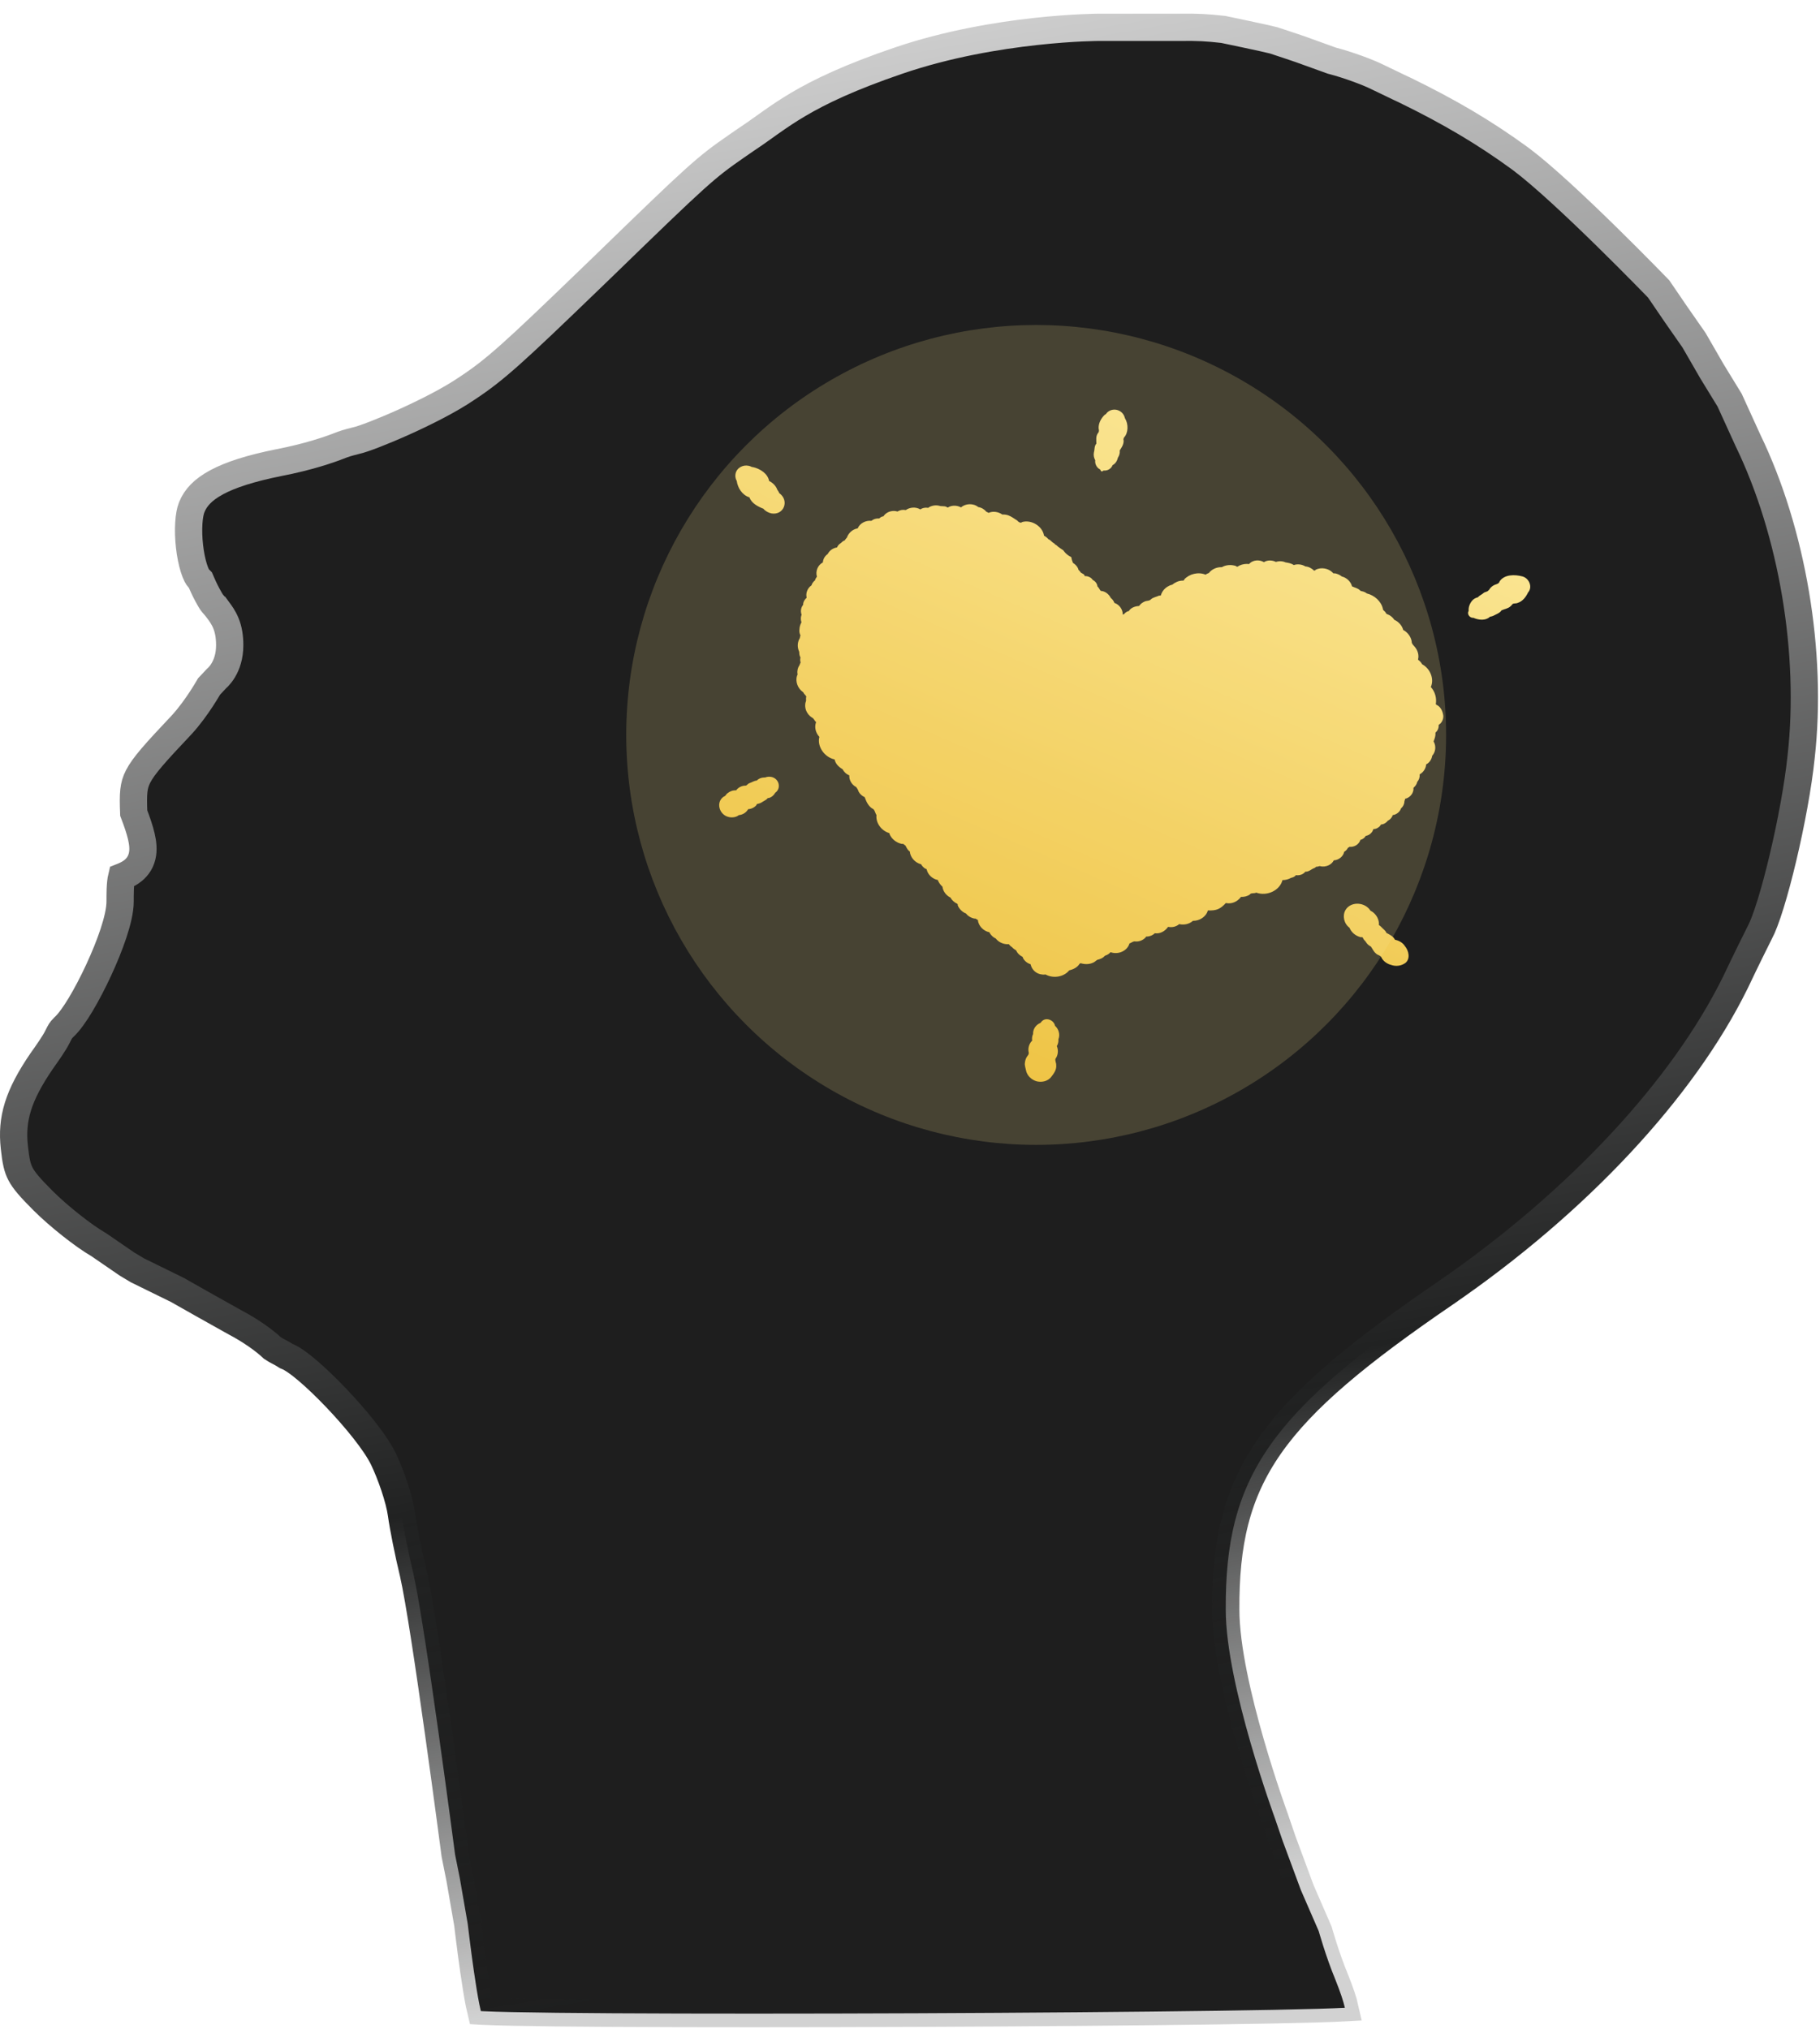
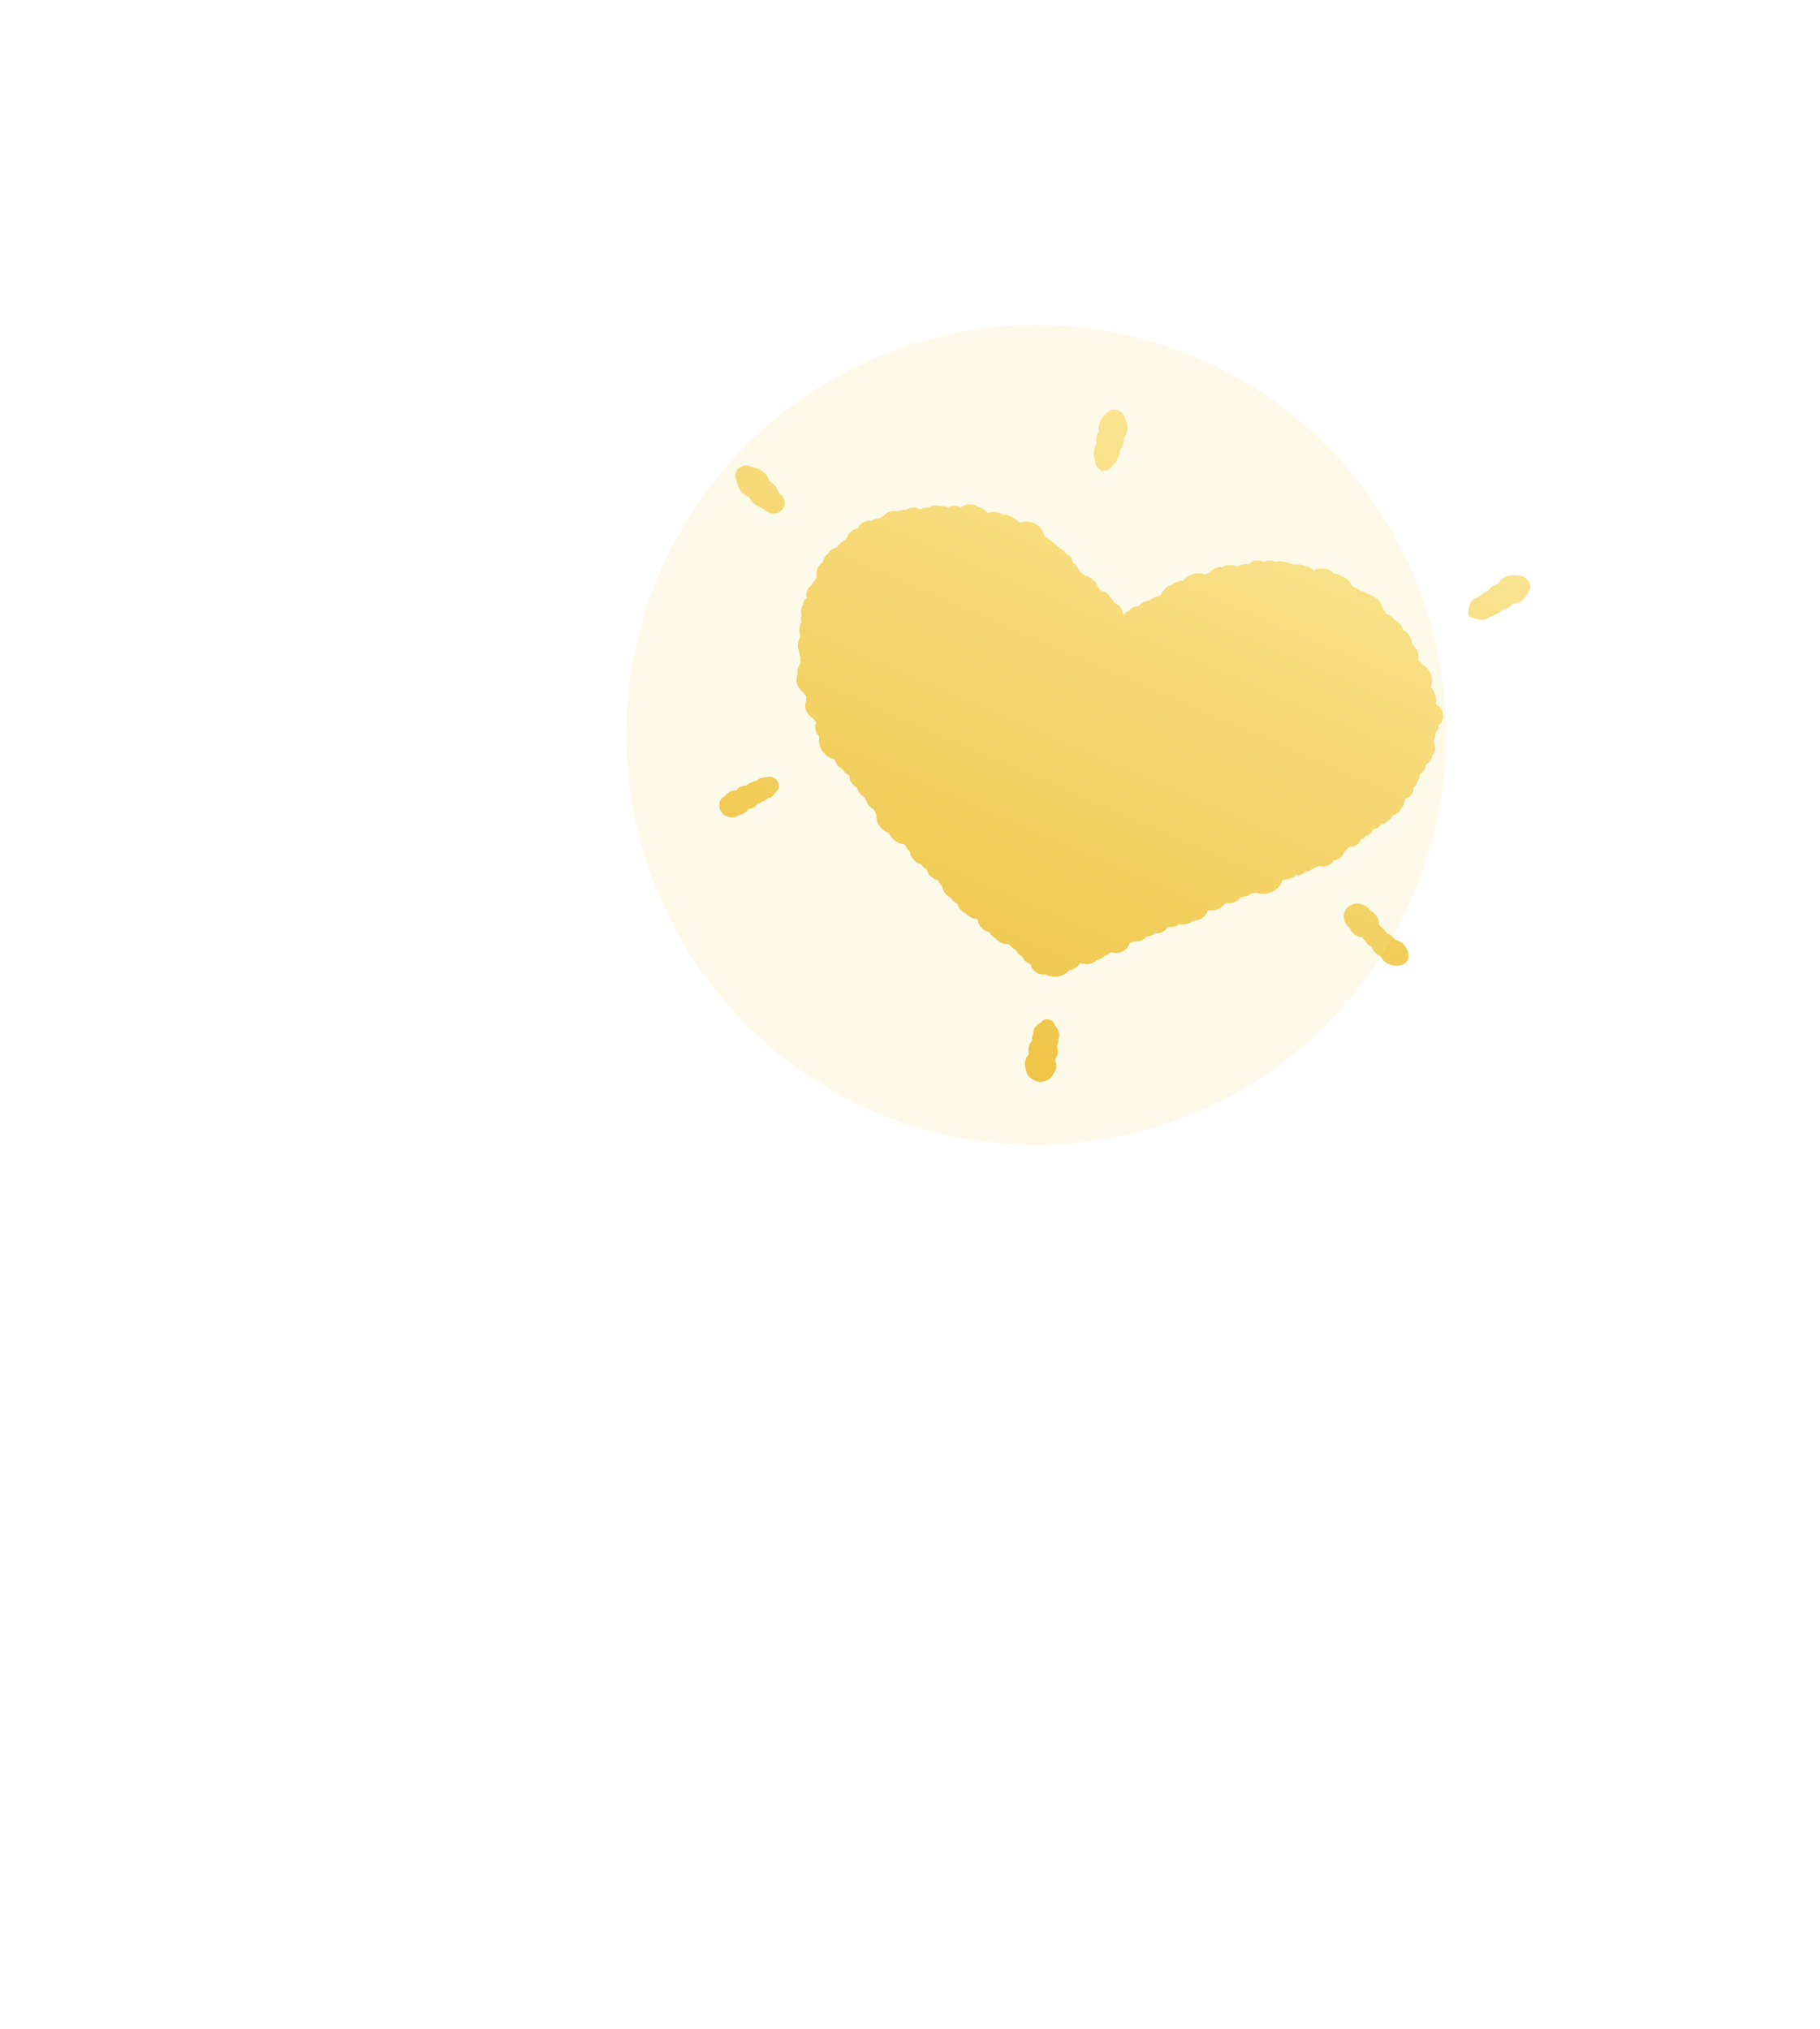
<svg xmlns="http://www.w3.org/2000/svg" width="801" height="893" viewBox="0 0 801 893" fill="none">
-   <path d="M269.954 886.029C306.497 886.244 354.818 886.228 403.091 886.029C451.364 885.83 499.568 885.448 535.879 884.934C554.039 884.677 569.198 884.388 579.897 884.072C584.993 883.921 589.035 883.764 591.893 883.606C591.268 880.822 589.922 876.755 587.679 871.142C585.603 866.154 583.759 860.767 582.444 856.663C581.782 854.594 581.246 852.827 580.874 851.566C580.688 850.936 580.541 850.428 580.439 850.069C580.422 850.009 580.407 849.951 580.392 849.898L572.604 831.988L572.538 831.835L572.48 831.679L564.519 810.183L564.492 810.112L564.468 810.041L561.029 799.993C561.02 799.967 561.009 799.935 560.995 799.898C560.953 799.782 560.891 799.612 560.812 799.39C560.652 798.947 560.42 798.298 560.125 797.463C559.536 795.794 558.696 793.381 557.69 790.388C555.68 784.407 552.998 776.093 550.313 766.765C545.01 748.337 539.47 725.196 539.464 708.34C539.328 679.44 543.987 657.517 558.927 636.169C573.606 615.195 597.911 595.235 635.752 569.343V569.342C694.347 529.14 740.748 479.184 763.79 432.339C768.323 422.743 773.109 413.171 774.437 410.515L774.487 410.415L774.541 410.316C775.756 408.098 777.385 403.853 779.219 397.94C781.014 392.151 782.895 385.13 784.681 377.61C788.261 362.535 791.386 345.756 792.678 333.231L792.681 333.202L792.685 333.172C797.867 287.307 788.763 234.043 769.36 193.945L769.33 193.883L769.302 193.821L761.225 176.106L753.455 163.415L753.414 163.347L753.375 163.28L745.541 149.702L737.728 138.502L737.71 138.476L737.691 138.449L730.017 127.195C729.979 127.156 729.938 127.112 729.895 127.067C729.582 126.744 729.12 126.267 728.523 125.655C727.331 124.429 725.602 122.659 723.466 120.49C719.191 116.149 713.288 110.213 706.769 103.826C694.027 91.342 679.277 77.479 669.685 70.257L668.786 69.589C653.463 58.422 638.125 49.315 618.245 39.634C616.808 38.989 614.574 37.906 612.249 36.778C610.227 35.797 608.066 34.749 606.072 33.811L606.007 33.781L605.943 33.748C602.146 31.85 593.266 28.534 586.421 26.759L586.152 26.69L585.892 26.595L572.139 21.637C572.122 21.632 572.102 21.625 572.078 21.617C572.001 21.591 571.889 21.551 571.744 21.502C571.455 21.404 571.04 21.264 570.537 21.094C569.532 20.754 568.177 20.295 566.778 19.825C563.87 18.847 561.078 17.918 560.535 17.763C559.299 17.41 553.864 16.223 548.371 15.055C545.705 14.488 543.131 13.948 541.223 13.549C540.269 13.35 539.481 13.186 538.933 13.072C538.692 13.022 538.497 12.981 538.354 12.952C531.233 12.146 527.146 11.922 519.468 12.023H483.737C483.72 12.023 483.692 12.024 483.652 12.024C483.574 12.024 483.452 12.025 483.288 12.027C482.96 12.03 482.465 12.037 481.813 12.051C480.51 12.079 478.582 12.135 476.126 12.249C471.211 12.478 464.188 12.936 455.812 13.853C439.021 15.692 416.966 19.358 395.594 26.631C373.964 33.992 360.819 40.334 351.366 45.915C346.628 48.712 342.754 51.355 339.116 53.925C335.563 56.436 332.039 59.022 328.307 61.47L326.932 62.419L324.063 64.402C310.495 73.806 307.387 76.581 265.94 116.816L265.936 116.821L265.931 116.827L258.996 123.521C226.092 155.267 217.887 162.761 205.696 170.811C198.081 176.027 187.145 181.522 177.672 185.782C172.891 187.931 168.387 189.809 164.729 191.222C161.398 192.509 158.344 193.579 156.463 193.986C152.76 194.928 151.816 195.194 148.772 196.387C145.098 197.828 135.662 201.122 122.788 203.589C97.496 208.651 87.675 215.122 84.47 223.042L84.446 223.098L84.423 223.154L84.31 223.431C83.752 224.875 83.289 227.181 83.097 230.232C82.898 233.392 83.013 236.968 83.41 240.485C83.809 244.011 84.474 247.321 85.305 249.97C86.203 252.835 87.063 254.165 87.397 254.499L88.202 255.304L88.656 256.348C89.897 259.203 90.797 261.003 92.352 263.739C92.773 264.48 93.062 264.908 93.275 265.195C93.385 265.342 93.489 265.473 93.612 265.62L94.068 266.145C94.538 266.679 95.165 267.388 95.949 268.456L95.948 268.457L96.041 268.581L96.042 268.582C97.005 269.89 98.413 271.766 99.457 274.358C100.523 277.005 101.097 280.075 101.097 283.953C101.097 288.801 99.781 292.451 98.251 295.001C97.499 296.255 96.719 297.204 96.071 297.88C95.758 298.207 95.476 298.471 95.24 298.676L91.992 302.14C91.829 302.422 91.619 302.787 91.362 303.218C90.731 304.28 89.823 305.762 88.708 307.47C86.504 310.845 83.376 315.272 79.866 319.074L79.844 319.098L79.819 319.124C68.271 331.352 63.196 336.999 60.763 341.754C58.728 345.732 58.505 349.147 58.853 357.829C60.373 361.786 61.502 365.134 62.171 367.972C62.875 370.959 63.228 373.988 62.552 376.833C61.792 380.032 59.919 382.275 57.622 383.828C56.361 384.68 54.94 385.343 53.544 385.891C53.373 386.595 53.229 387.491 53.119 388.565C52.929 390.434 52.879 392.469 52.866 394.405L52.861 396.298L52.862 396.676V396.677C52.862 400.682 51.581 405.775 49.93 410.765C48.22 415.929 45.895 421.617 43.373 427.052C40.851 432.49 38.084 437.78 35.464 442.144C33.064 446.14 30.421 449.986 27.939 452.22C27.203 452.962 26.896 453.36 26.643 453.754C26.295 454.294 25.953 454.963 25.158 456.552C23.914 459.04 20.837 463.47 18.298 467.026C7.936 482.194 4.933 492.444 6.315 504.891L6.317 504.906L6.318 504.919C6.971 511.057 7.623 513.989 9.046 516.693C10.559 519.567 13.178 522.633 18.926 528.381C25.811 535.267 36.813 543.935 43.159 547.596L43.362 547.713L43.556 547.846L55.888 556.309L60.476 559.061L77.835 567.577L78.005 567.66L78.169 567.753C84.421 571.326 93.518 576.417 100.207 580.16C101.421 580.839 102.555 581.474 103.577 582.046C110.247 585.532 116.495 590.021 119.86 593.239C121.028 594.026 121.787 594.418 122.674 594.879C123.559 595.34 124.579 595.87 125.928 596.747C127.422 597.337 128.87 598.228 130.094 599.065C131.744 600.193 133.563 601.625 135.452 603.235C139.239 606.462 143.583 610.64 147.854 615.115C156.22 623.88 165.063 634.573 168.69 641.979L168.701 642L168.711 642.022C172.05 648.978 175.767 659.688 176.678 666.366C177.436 671.925 179.775 683.651 181.872 692.302L181.886 692.361C184.482 703.567 189.101 734.753 193.029 762.746C195.005 776.827 196.824 790.226 198.147 800.103C198.809 805.042 199.348 809.101 199.721 811.926C199.907 813.339 200.053 814.444 200.151 815.195C200.201 815.57 200.238 815.858 200.264 816.051C200.268 816.083 200.271 816.112 200.274 816.139L202.359 826.561L202.374 826.637L202.388 826.713L205.838 846.618L205.866 846.785L205.886 846.955L205.887 846.956C205.887 846.957 205.886 846.958 205.887 846.96C205.887 846.965 205.889 846.972 205.89 846.982C205.892 847.001 205.895 847.03 205.899 847.068C205.908 847.144 205.922 847.258 205.939 847.408C205.975 847.707 206.026 848.149 206.094 848.711C206.228 849.837 206.424 851.45 206.667 853.39C207.154 857.274 207.828 862.458 208.584 867.682C209.343 872.927 210.17 878.125 210.959 882.069C211.192 883.232 211.415 884.238 211.618 885.077C211.975 885.097 212.363 885.117 212.782 885.137C215.764 885.281 220.054 885.411 225.498 885.526C236.372 885.755 251.678 885.921 269.954 886.029Z" fill="#1E1E1E" stroke="url(#paint0_linear_7_14)" stroke-width="12" />
  <path fill-rule="evenodd" clip-rule="evenodd" d="M624.807 340.8C626.335 339.939 627.422 338.415 627.642 336.693C627.577 336.482 627.647 336.355 627.852 336.316C629.212 335.534 630.1 334.098 630.328 332.596C631.835 330.946 632.141 328.311 630.931 326.292C631.387 325.113 631.886 323.84 631.739 322.53C631.792 322.336 632.319 321.868 632.363 321.807C632.854 321.172 633.117 320.408 633.191 319.613C632.94 319.027 633.577 318.726 633.912 318.432C634.823 317.513 635.291 316.247 635.199 314.948C634.956 313.096 634.128 311.062 632.212 310.177C632.112 310.088 632.01 310.002 631.907 309.92C632.355 307.318 631.648 304.468 629.715 302.349C631.289 298.873 629.515 294.289 625.895 292.333C625.467 291.539 624.835 290.851 624.077 290.312C624.62 288.382 623.975 286.156 622.568 284.569C622.075 284.067 621.646 283.567 621.356 282.925C621.25 280.637 619.725 278.366 617.564 277.236C617.073 275.361 615.65 273.74 613.828 272.854C613.642 272.822 613.521 272.715 613.474 272.532C613.022 271.877 612.371 271.297 611.696 270.859C611.467 270.689 611.195 270.583 610.93 270.482C610.435 270.29 609.959 270.107 609.814 269.527C609.463 268.919 608.567 268.648 608.622 267.909C607.869 264.634 604.933 261.999 601.577 261.182C600.911 260.669 600.118 260.318 599.289 260.186C599.027 260.112 598.778 260.059 598.596 259.86C597.66 258.847 596.222 258.646 595.035 258.046C594.528 256.01 592.694 254.208 590.54 253.712C589.675 252.974 588.565 252.519 587.453 252.309C587.055 252.431 586.765 252.351 586.583 252.064C584.689 250.064 581.408 249.539 579.062 250.73C578.828 251.077 578.546 251.186 578.215 251.058C577.268 250.053 575.892 249.384 574.508 249.283C572.964 248.34 571.04 248.115 569.391 248.68C568.331 247.9 566.999 247.707 565.766 247.501C564.443 246.896 562.873 246.865 561.553 247.301C559.888 246.468 557.764 246.411 556.274 247.407C554.293 246.212 551.644 246.427 550.045 247.882C549.968 248.025 549.875 248.142 549.764 248.234C548.323 248.051 546.845 248.278 545.577 248.858C545.005 249.045 544.573 249.82 543.962 249.105C541.896 248.398 539.534 248.566 537.743 249.62C535.513 249.514 533.295 250.52 532.028 252.188C531.852 252.254 531.674 252.323 531.497 252.389C531.17 252.53 530.871 252.706 530.604 252.916C527.358 251.567 523.433 252.599 521.248 254.948C521.132 255.429 520.861 255.62 520.432 255.526C518.694 255.553 517.147 256.322 515.886 257.335C515.131 257.496 514.435 257.811 513.797 258.209C512.439 259.054 511.424 260.348 510.954 261.84C510.914 262.126 510.657 262.212 510.19 262.098C508.995 262.697 507.55 262.845 506.546 263.752C505.777 264.615 504.626 264.234 503.566 264.834C502.879 265.15 502.26 265.594 501.766 266.136C501.587 266.333 501.477 266.506 501.365 266.658C499.633 266.807 497.875 267.341 496.918 268.764C496.815 268.968 496.613 269.063 496.307 269.047C495.703 269.319 495.15 269.709 494.762 270.226C494.536 270.298 494.32 270.389 494.114 270.499C494.22 268.337 492.701 266.082 490.463 265.337C490.163 264.492 489.598 263.742 488.869 263.162C488.058 261.537 486.444 260.167 484.501 260.06C484.4 259.94 484.294 259.824 484.184 259.713C483.832 259.139 483.502 258.537 482.996 258.073C482.928 257.116 482.353 256.185 481.53 255.594C481.306 255.399 480.929 255.355 480.82 255.066C480.093 254.05 478.697 253.467 477.422 253.536C477.319 253.308 477.217 253.079 477.113 252.85C476.618 252.56 476.12 252.272 475.634 251.961C475.45 251.663 475.241 251.378 474.992 251.112C474.693 250.917 474.536 250.638 474.522 250.278C474.065 249.229 473.232 248.33 472.218 247.725C471.862 246.9 471.617 246.036 471.46 245.162C470.919 244.928 470.399 244.602 469.929 244.256C469.139 243.674 468.508 242.949 467.953 242.178C467.214 241.658 466.413 241.197 465.719 240.624C465.379 240.346 465.051 240.061 464.737 239.768C464.646 239.757 464.555 239.746 464.465 239.739C464.378 239.604 464.284 239.472 464.188 239.345C464.105 239.283 464.023 239.22 463.942 239.155C463.843 239.097 463.745 239.037 463.65 238.975C463.336 238.767 463.045 238.532 462.781 238.272C462.531 238.048 462.264 237.829 462.018 237.593C461.849 237.509 461.675 237.433 461.499 237.364C460.933 236.721 460.257 236.168 459.493 235.757C458.849 231.636 454.057 228.618 449.924 229.722C449.476 230.093 449.034 230.13 448.593 229.828C448.236 229.667 447.94 229.425 447.704 229.1C446.411 228.294 445.213 227.333 443.765 226.805C442.908 226.5 442.014 226.39 441.144 226.449C439.396 225.212 436.983 224.847 435.078 225.71C434.786 225.515 434.473 225.359 434.138 225.242C433.263 224.17 431.955 223.368 430.559 223.17C428.296 221.329 424.913 221.587 422.938 223.296C421.916 222.729 420.715 222.484 419.572 222.576C418.839 222.636 418.094 222.836 417.467 223.178C417.214 223.448 416.928 223.424 416.609 223.106C415.544 222.552 414.376 222.964 413.317 222.577C411.773 222.202 410.133 222.508 408.829 223.246C408.658 223.497 408.436 223.569 408.158 223.455C407.057 223.325 405.902 223.588 405.036 224.187C403.046 222.969 400.376 223.23 398.625 224.482C397.43 224.22 396.189 224.455 395.174 225.01C395.077 225.15 394.956 225.172 394.811 225.078C393.406 224.657 391.792 224.91 390.592 225.577C389.981 225.918 389.388 226.395 388.998 226.96C388.889 227.213 388.662 227.329 388.316 227.308C387.934 227.456 387.581 227.651 387.255 227.89C387.159 228.125 387.004 228.218 386.797 228.169C385.596 228.119 384.377 228.475 383.5 229.213C381.037 228.958 378.511 230.248 377.56 232.372C377.542 232.564 377.414 232.637 377.184 232.591C375.058 233.07 373.408 234.644 372.743 236.566C372.367 236.95 372.05 237.395 371.758 237.836C371.066 238.049 370.546 238.534 370.059 239.014C369.314 239.466 368.695 240.095 368.414 240.914C366.63 241.179 365.042 242.279 364.293 243.817C363.044 244.646 362.245 246.052 362.148 247.523C359.919 248.683 358.816 251.377 359.538 253.78C359.146 254.265 358.851 254.823 358.685 255.418C357.945 255.979 357.386 256.77 357.12 257.633C355.385 258.821 354.513 261.011 355.023 263.072C354.222 263.728 353.668 264.64 353.479 265.645C353.555 265.955 353.498 266.207 353.309 266.402C352.542 267.44 352.334 268.808 352.623 270.082C352.821 270.337 352.845 270.576 352.697 270.797C352.36 271.724 352.38 272.87 352.729 273.869C352.196 274.816 351.892 275.893 351.846 276.988C351.738 277.742 351.829 278.532 352.132 279.258C352.179 279.411 352.231 279.563 352.289 279.714C352.137 280.059 352.05 280.426 352.021 280.801C350.993 282.457 350.813 284.646 351.601 286.51C351.881 287.162 351.687 286.796 351.794 287.713C351.832 288.318 352.057 288.866 352.294 289.409C352.111 290.111 352.12 290.864 352.363 291.578C352.16 291.911 352.013 292.268 351.917 292.638C351.155 293.729 350.801 295.086 350.968 296.436C351.082 296.751 351.026 297.038 350.8 297.302C349.929 299.884 351.075 303.05 353.525 304.682C353.812 305.423 354.546 305.89 354.902 306.581C354.537 307.322 354.977 308.269 354.629 308.836C353.786 311.289 354.965 314.315 357.35 315.791C358.27 316.207 358.426 317.208 359.184 317.79C358.325 319.914 358.947 322.531 360.617 324.294C359.529 328.46 362.8 333.261 367.318 334.218C367.674 336.077 369.13 337.559 370.806 338.525C371.457 339.697 372.45 340.733 373.79 341.22C373.637 343.235 374.844 345.368 376.786 346.355C377.355 347.096 377.62 347.604 377.926 348.465C378.493 349.476 379.43 350.356 380.544 350.81C381.286 352.796 382.226 355.068 384.372 356.092C385.126 356.875 385.188 357.859 385.755 358.738C385.353 362.034 387.788 365.49 391.169 366.572C391.385 366.579 391.478 366.706 391.451 366.948C392.292 369.171 394.482 370.931 396.9 371.398C397.383 371.308 397.757 371.444 398.019 371.809C398.326 371.928 398.533 372.12 398.639 372.389C399.076 373.269 399.556 374.179 400.428 374.769C400.619 377.31 402.745 379.718 405.377 380.353C405.817 381.141 406.478 381.818 407.252 382.322C407.67 382.36 407.885 382.527 407.896 382.824C408.425 385.012 410.417 386.831 412.733 387.28C413.128 388.402 413.87 389.398 414.779 390.223C415.02 392.214 416.401 394.103 418.322 395.03C418.937 396.15 419.944 397.097 421.134 397.673C421.441 397.757 421.56 398.003 421.491 398.404C422.082 399.865 423.263 401.174 424.766 401.862C425.081 401.932 425.306 402.113 425.443 402.409C426.319 403.36 427.521 403.994 428.791 404.265C429.216 404.16 429.513 404.36 429.82 404.565C429.99 404.678 430.165 404.794 430.365 404.861C430.585 407.403 432.763 409.743 435.418 410.273C435.88 411.262 436.705 412.116 437.645 412.729C438.055 412.858 438.368 413.099 438.582 413.446C439.921 414.883 442.015 415.718 443.965 415.509C444.336 416.021 444.811 416.501 445.38 416.813C445.884 417.448 446.587 417.813 447.23 418.291C447.65 419.338 448.498 420.197 449.49 420.795C449.946 420.933 450.207 421.237 450.264 421.704C450.961 422.997 452.201 423.914 453.593 424.394C453.937 426.076 455.096 427.658 456.867 428.425C457.158 428.551 457.468 428.657 457.793 428.735C458.498 428.875 459.195 428.991 459.909 428.883C459.977 428.87 460.047 428.857 460.116 428.847C463.599 430.776 468.232 429.936 470.546 427.074C472.352 426.615 474.137 425.78 475.097 424.206C475.371 423.91 475.684 423.849 476.036 424.027C477.881 424.489 479.748 424.372 481.374 423.521C482.164 423.146 482.615 422.333 483.558 422.259C484.281 422.038 484.945 421.752 485.545 421.309C485.979 421.041 486.206 420.488 486.766 420.436C487.525 420.154 488.265 419.664 488.757 419.048C492.17 420.298 496.178 418.462 497.087 415.221C497.859 414.952 498.425 414.421 499.248 414.292C501.134 414.58 503.097 413.849 504.238 412.484C504.331 412.184 504.547 412.084 504.881 412.189C506.155 412.095 507.383 411.577 508.243 410.718C510.696 411.067 512.825 409.719 514.085 407.9C515.833 408.278 517.736 407.822 518.979 406.691C521.126 407.206 523.488 406.659 525.016 405.256C528.003 405.299 530.844 403.417 531.589 400.687C535.439 400.81 537.012 400.09 539.506 397.426C542.218 397.998 544.693 396.726 546.174 394.72C547.551 394.771 548.926 394.464 550.01 393.701C550.625 392.793 551.956 393.358 552.864 392.846C557.663 394.554 563.25 391.897 564.433 387.323C565.782 387.326 567.099 386.967 568.231 386.331C568.926 386.194 569.578 385.9 570.105 385.459C570.201 385.195 570.361 385.102 570.584 385.179C572.08 385.343 573.622 384.753 574.48 383.631C576.171 383.711 577.139 382.429 578.592 381.968C578.989 381.773 579.192 381.284 579.729 381.438C580.265 381.383 580.709 380.988 581.265 381.267C583.586 381.687 586.03 380.615 587.012 378.639C589.224 378.506 591.177 376.91 591.593 374.858C592.299 374.481 592.871 373.864 593.197 373.16C593.459 373.033 593.697 372.876 593.909 372.686C596.083 372.908 598.127 371.565 598.73 369.637C599.718 369.373 600.605 368.729 601.077 367.869C602.701 367.617 604.039 366.396 604.418 364.89C605.648 364.863 606.768 364.254 607.487 363.361C607.624 362.929 607.945 362.737 608.447 362.783C609.258 362.556 609.959 362.097 610.519 361.516C610.672 361.243 610.904 361.055 611.222 360.956C611.943 360.504 612.476 359.836 612.834 359.095C612.811 358.799 612.926 358.664 613.184 358.687C614.013 358.541 614.794 358.122 615.393 357.588C615.946 357.094 616.392 356.46 616.606 355.758C617.396 355.106 617.909 354.174 618.05 353.173C618.05 352.63 618.14 352.33 618.355 351.883C618.327 351.557 618.486 351.403 618.837 351.427C620.858 350.772 622.266 348.775 622.082 346.704C622.881 346.022 623.538 345.134 623.745 344.104C624.531 343.203 624.927 342.003 624.807 340.8ZM486.206 182.54C484.595 184.075 483.371 186.338 483.526 188.612C483.706 189.238 483.779 190.053 483.285 190.509C482.193 191.975 482.508 193.557 482.522 195.236C481.529 196.374 481.838 197.793 481.443 199.084C481.213 200.226 481.395 201.49 482.03 202.542C481.816 204.099 482.598 205.801 484.138 206.59C484.364 206.702 484.262 206.73 484.329 206.933C484.388 207.104 484.605 207.392 484.79 207.452C484.984 207.517 485.328 207.38 485.468 207.255C485.528 207.195 485.584 207.131 485.638 207.063C487.413 207.307 489.08 206.261 489.652 204.721C490.952 204.045 491.696 202.762 492.004 201.408C492.63 200.491 492.926 199.351 492.813 198.229C493.758 196.745 494.863 195.144 494.421 193.226C494.527 193.023 494.603 192.813 494.647 192.59C496.653 190.52 496.669 186.581 495.12 184.096C494.775 182.716 493.998 181.509 492.625 180.8C490.993 179.945 488.972 180.168 487.634 181.239C487.056 181.603 486.904 182.325 486.206 182.54ZM323.997 207.606C323.451 208.86 323.51 210.399 324.252 211.645C324.628 214.621 326.608 217.888 329.808 218.864C330.789 221.493 333.434 222.881 335.974 223.89C336.871 224.978 338.193 225.657 339.55 225.962C344.981 226.83 347.426 220.43 343.159 217.174C342.938 217.078 342.82 216.907 342.81 216.668C342.532 216.054 341.997 215.571 341.837 214.913C341.165 213.534 339.919 212.36 338.495 211.675C337.908 208.445 334.548 206.273 331.385 205.574C331.064 205.604 330.772 205.52 330.509 205.329C327.991 204.198 325 205.29 323.997 207.606ZM318.671 350.505C314.916 352.785 316.356 358.688 320.877 359.604C322.389 359.899 324.013 359.658 325.17 358.734C326.899 358.58 328.491 357.557 329.269 356.117C330.694 356.029 332.036 355.371 332.902 354.333C332.987 353.959 333.203 353.767 333.55 353.757C334.321 353.603 335.005 353.322 335.616 352.867C336.328 352.379 337.189 352.095 337.758 351.416C337.878 351.217 338.086 351.144 338.386 351.194C339.642 350.847 340.6 349.949 341.197 348.883C343.868 347.047 343.018 342.726 339.571 341.947C338.639 341.738 337.651 341.809 336.802 342.156C335.405 342.136 333.993 342.53 333.076 343.52C331.881 343.585 330.948 344.312 329.856 344.658C329.12 344.888 328.81 345.576 328.279 345.751C326.574 345.701 324.905 346.517 323.995 347.828C322.585 347.751 321.195 348.251 320.176 349.106C319.55 349.48 319.422 350.333 318.671 350.505ZM456.583 450.948C455.343 451.927 454.589 453.474 454.68 455.056C454.256 455.943 454.091 456.971 454.273 457.963C452.875 459.322 452.28 461.452 452.793 463.376C452.76 463.896 452.599 464.217 452.308 464.574C451.577 465.463 451.161 466.63 451.071 467.773C450.888 468.865 451.359 469.94 451.542 471.001C451.96 473.344 453.963 475.274 456.353 475.909C458.75 476.445 461.297 475.758 462.696 473.888C463.88 472.362 465.076 470.718 464.848 468.649C464.868 467.713 464.26 466.876 464.521 465.966C465.633 464.455 465.87 462.418 465.21 460.605C465.071 460.448 465.082 460.307 465.243 460.185C465.692 459.328 465.901 458.354 465.813 457.373C466.612 455.407 466.025 452.954 464.312 451.432C463.845 449.028 460.641 447.62 458.731 449.275C458.344 449.521 458.2 450.038 457.8 450.228C457.358 450.419 456.953 450.657 456.583 450.948ZM592.14 400.551C590.733 403 591.463 406.484 593.937 408.303C594.728 410.356 596.723 411.977 598.942 412.473C599.522 412.347 599.855 412.526 599.939 413.01C600.274 413.764 601.057 414.194 601.39 414.938C601.894 415.628 602.573 416.207 603.357 416.587C604.093 417.605 604.553 418.804 605.579 419.629C606.228 420.335 607.33 420.364 607.869 421.146C608.609 422.911 610.351 424.165 612.223 424.651C614.391 425.436 616.719 425.076 618.489 423.821C620.806 422.009 620.057 418.381 618.237 416.279C617.307 414.797 615.602 413.933 613.927 413.564C613.187 412.05 611.606 411.319 610.168 410.562C609.787 409.458 608.693 408.881 607.981 408.022C607.686 407.705 607.356 407.425 606.989 407.189C606.851 407.158 606.814 407.087 606.874 406.97C607.008 404.784 605.832 402.507 603.886 401.202C603.33 400.989 602.928 400.627 602.672 400.111C599.849 396.78 594.188 396.935 592.14 400.551ZM647.929 264.322C646.868 265.539 646.216 267.244 646.365 268.876C645.626 270.004 646.5 271.573 647.866 271.856C648.163 271.971 648.503 271.761 648.735 272.018C650.952 272.913 653.822 273.16 655.608 271.555C655.691 271.414 655.817 271.357 655.991 271.378C656.444 271.3 656.879 271.166 657.287 270.974C658.54 270.278 660.048 269.854 660.848 268.613C662.132 268.018 663.647 267.858 664.717 266.893C665.081 266.594 665.396 266.251 665.661 265.869C666.226 265.426 667.204 265.686 667.894 265.354C670.152 264.679 671.582 262.688 672.514 260.745C674.524 258.534 673.186 254.65 670.14 253.708C666.638 252.759 662.069 252.751 659.988 255.867C659.737 256.895 658.661 257.06 657.777 257.411C656.886 257.822 656.075 258.467 655.553 259.266C655.48 259.506 655.329 259.677 655.104 259.789C654.652 260.518 653.61 260.415 652.966 260.947C652.198 261.648 651.18 262.018 650.483 262.793C650.414 262.922 650.285 262.978 650.104 262.954C649.277 263.193 648.473 263.695 647.929 264.322Z" fill="url(#paint1_linear_7_14)" />
  <g filter="url(#filter0_f_7_14)">
    <circle cx="456.027" cy="323.442" r="180.414" fill="#FAE490" fill-opacity="0.19" />
  </g>
  <defs>
    <filter id="filter0_f_7_14" x="133.51" y="0.925" width="645.034" height="645.034" filterUnits="userSpaceOnUse" color-interpolation-filters="sRGB">
      <feFlood flood-opacity="0" result="BackgroundImageFix" />
      <feBlend mode="normal" in="SourceGraphic" in2="BackgroundImageFix" result="shape" />
      <feGaussianBlur stdDeviation="71.052" result="effect1_foregroundBlur_7_14" />
    </filter>
    <linearGradient id="paint0_linear_7_14" x1="286.146" y1="6" x2="442" y2="892" gradientUnits="userSpaceOnUse">
      <stop stop-color="#D5D5D5" />
      <stop offset="0.703" stop-color="#212222" />
      <stop offset="0.953" stop-color="#1F2020" stop-opacity="0.2" />
    </linearGradient>
    <linearGradient id="paint1_linear_7_14" x1="525.496" y1="191.025" x2="410.638" y2="456.19" gradientUnits="userSpaceOnUse">
      <stop stop-color="#FAE490" />
      <stop offset="1" stop-color="#ECBD35" />
    </linearGradient>
  </defs>
</svg>